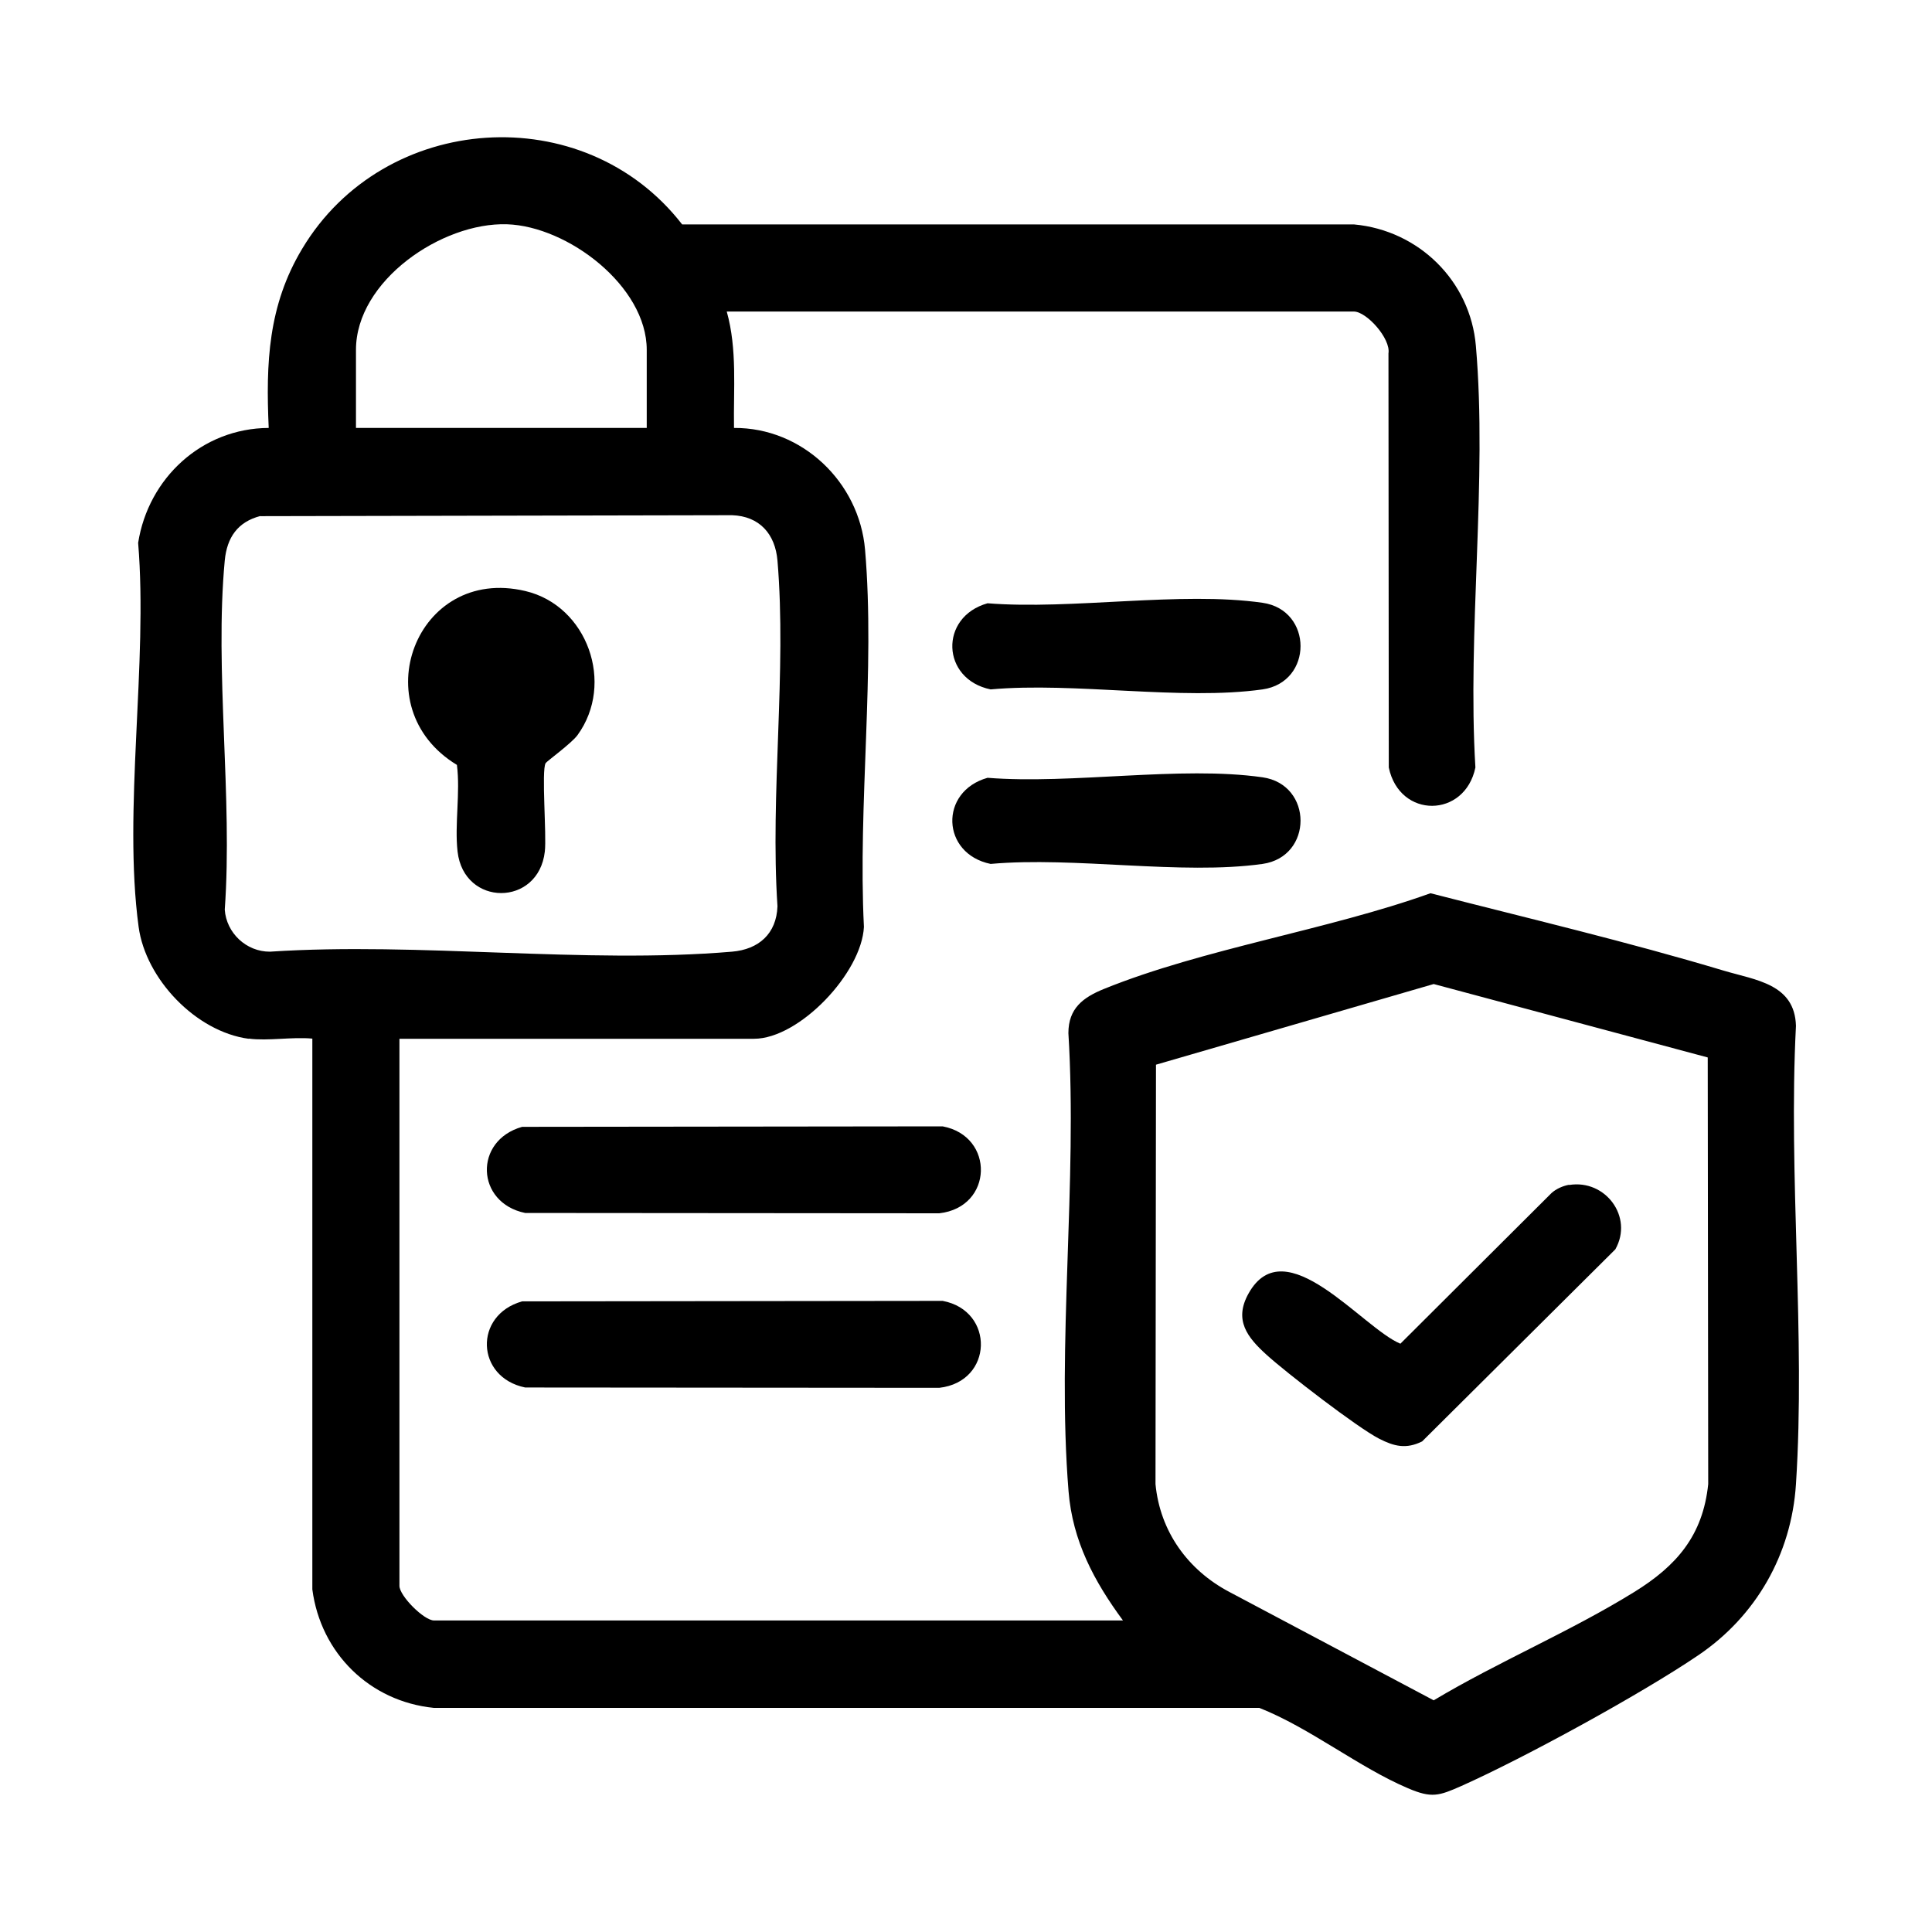
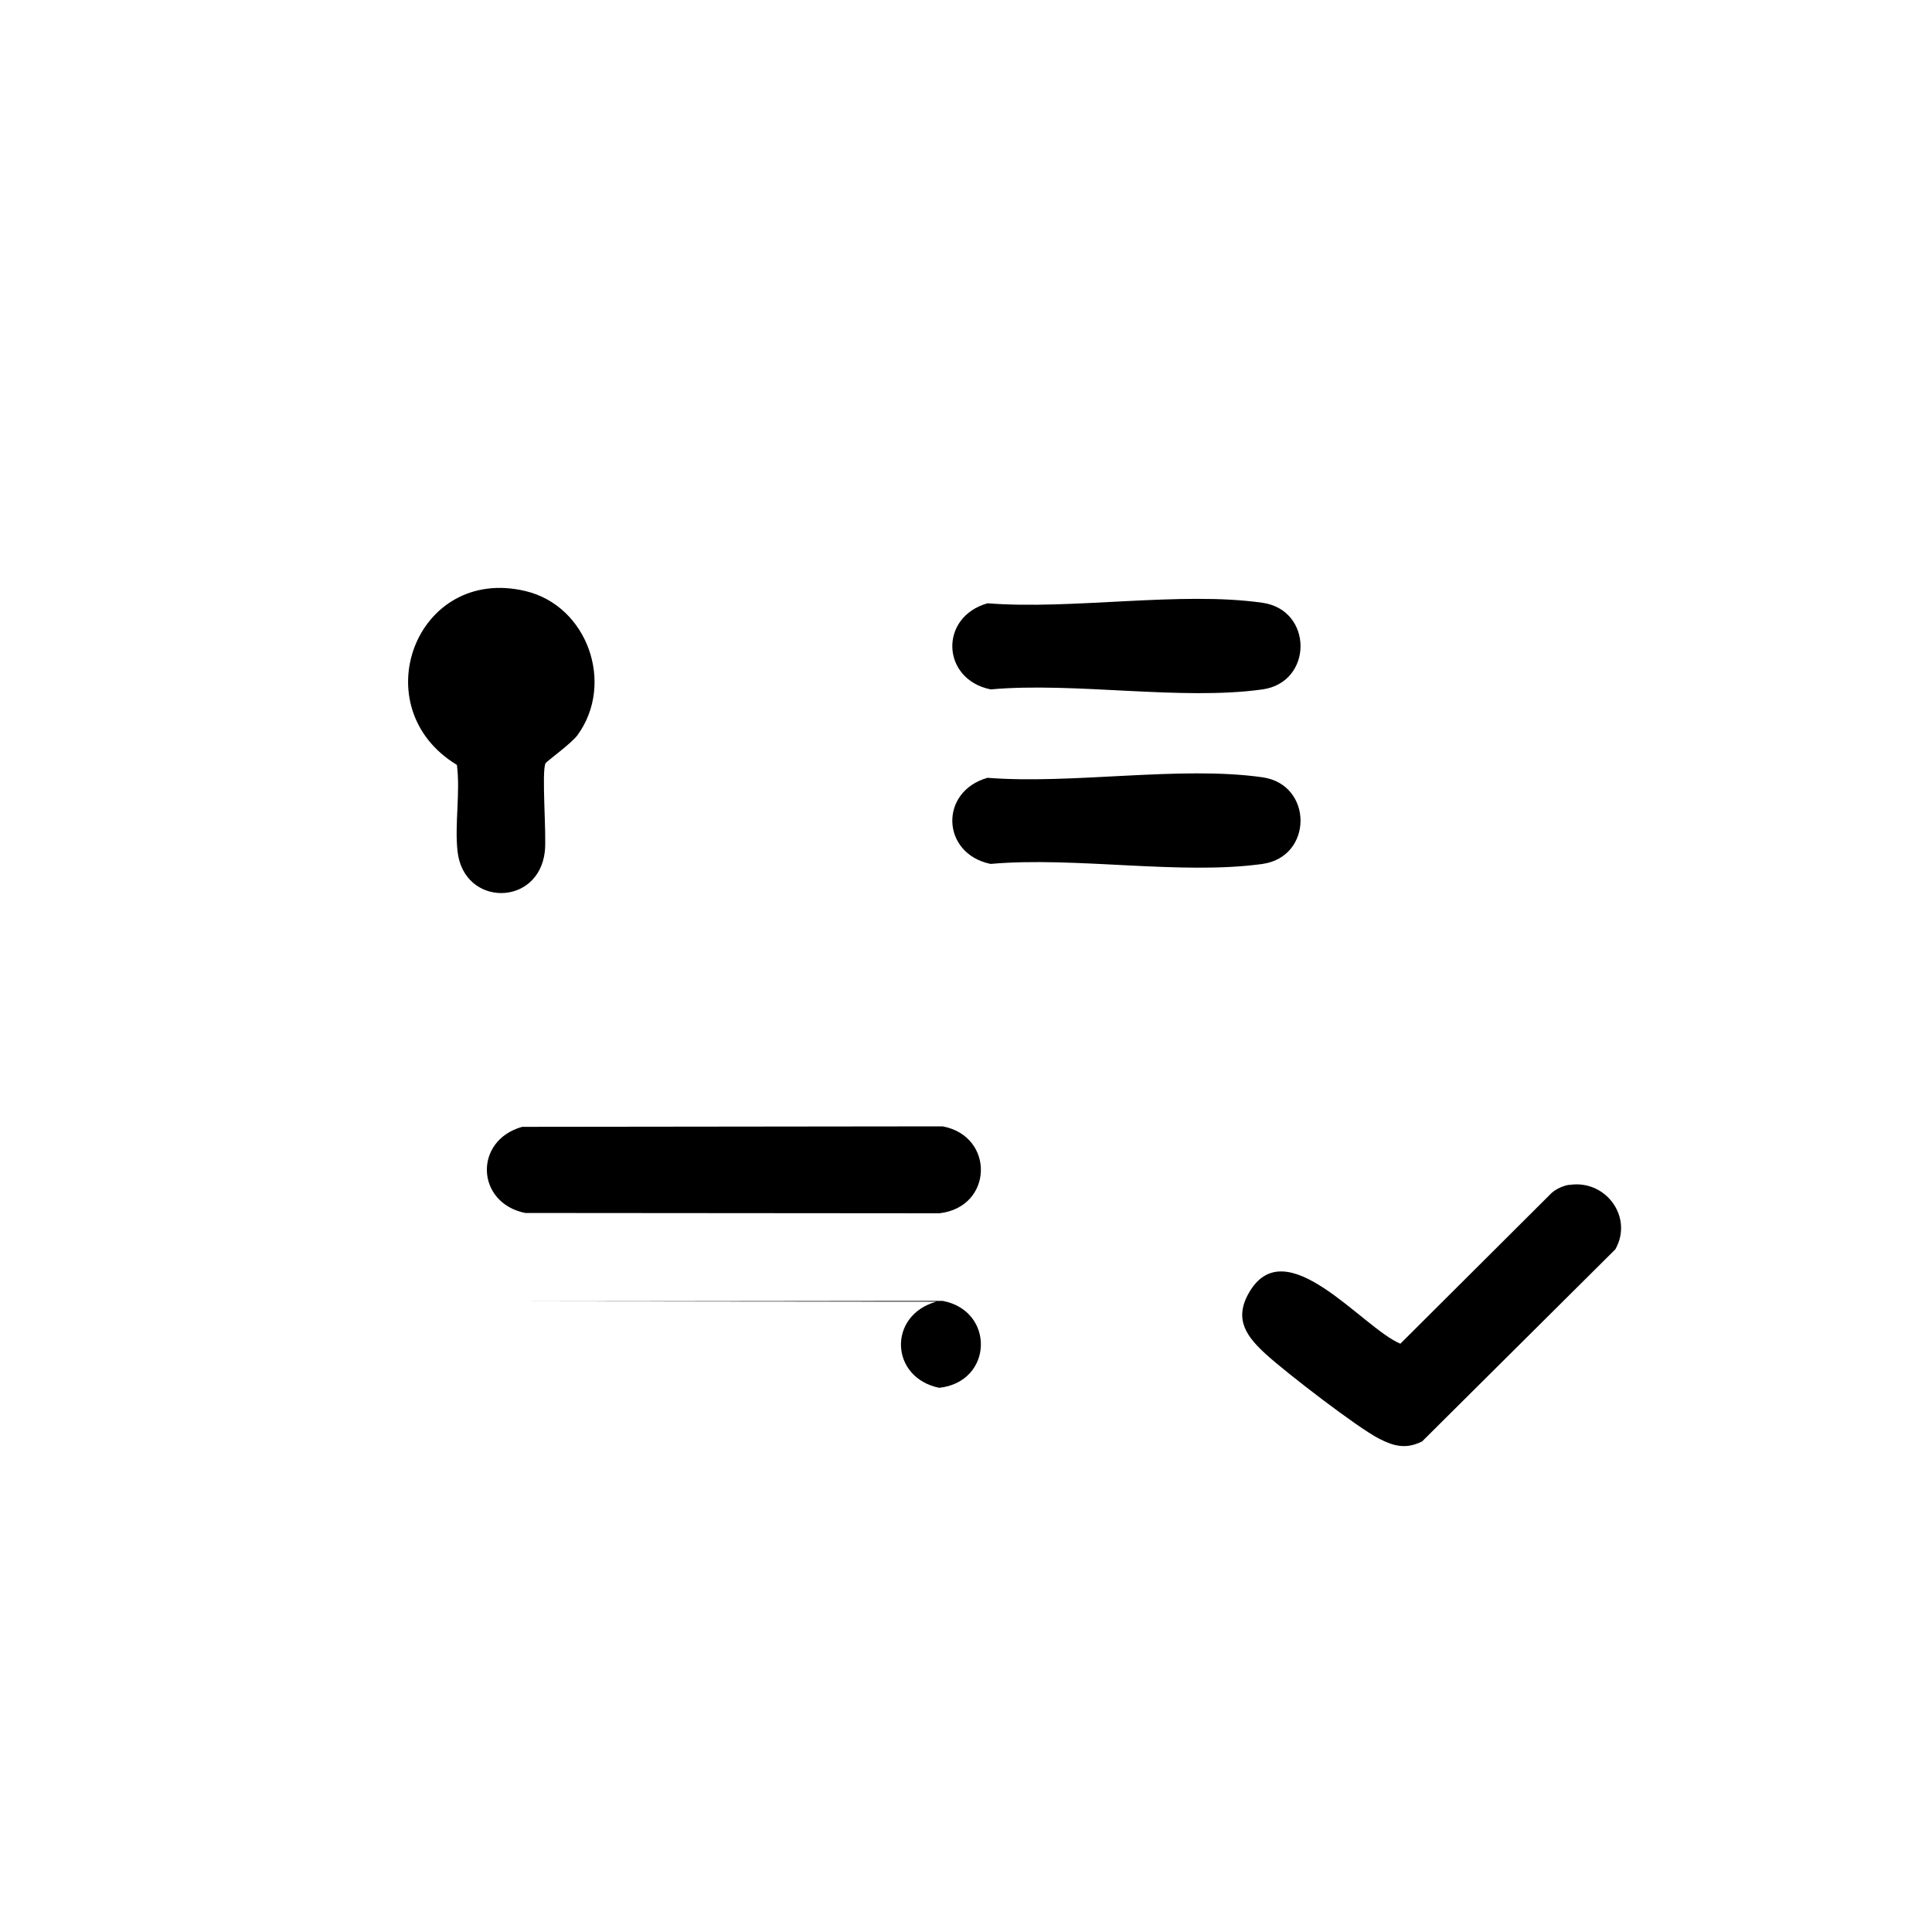
<svg xmlns="http://www.w3.org/2000/svg" id="Capa_1" data-name="Capa 1" viewBox="0 0 120 120">
-   <path d="M15.44,64.52c-3.27-.44-6.39-3.71-6.83-6.95-.98-7.25.59-16.4-.03-23.85.63-4.02,3.96-7.12,8.11-7.14-.18-4.03-.04-7.6,2.08-11.13,5.09-8.51,17.51-9.37,23.6-1.51h41.74c4.01.37,7.22,3.51,7.56,7.55.72,8.34-.54,17.73-.03,26.18-.65,3.15-4.71,3.2-5.38,0l-.02-25.72c.15-.92-1.36-2.6-2.15-2.6h-38.95c.66,2.36.41,4.8.45,7.23,4.23-.03,7.78,3.36,8.14,7.56.64,7.46-.45,15.88-.07,23.43-.14,2.86-4.01,6.95-6.83,6.95h-22.02v33.98c0,.62,1.52,2.15,2.15,2.15h42.79c-1.79-2.43-3.13-4.93-3.38-8.02-.74-9.13.56-19.22-.01-28.46,0-1.54.91-2.22,2.22-2.75,6.17-2.5,13.92-3.66,20.27-5.94,6.07,1.56,12.22,3.01,18.22,4.81,1.98.59,4.41.82,4.48,3.43-.48,9.32.6,19.22,0,28.47-.28,4.35-2.48,8.2-6.08,10.63-3.54,2.4-10.78,6.36-14.7,8.11-1.4.62-1.85.77-3.32.14-3.04-1.29-6.09-3.75-9.23-4.99H26.95c-3.99-.4-7.03-3.4-7.55-7.36v-34.21c-1.25-.12-2.75.16-3.95,0ZM40.17,26.58v-4.85c0-3.96-4.91-7.68-8.68-7.8-4.05-.13-9.38,3.51-9.38,7.8v4.85h18.07ZM16.17,32.05c-1.41.37-2.07,1.33-2.21,2.76-.64,6.86.5,14.72,0,21.69.1,1.45,1.34,2.62,2.81,2.61,9.28-.61,19.53.78,28.7,0,1.65-.14,2.76-1.11,2.82-2.82-.46-6.95.58-14.61,0-21.47-.14-1.65-1.11-2.76-2.82-2.82l-29.31.06ZM106.07,65.68l-17.02-4.56-17.25,5.01-.03,26.05c.28,2.94,2.01,5.34,4.59,6.7l12.69,6.73c4.03-2.41,8.47-4.26,12.46-6.73,2.62-1.62,4.26-3.5,4.59-6.7l-.03-26.5Z" />
  <path d="M32.43,69.99l26.12-.03c3.25.61,3.15,5.02-.21,5.4l-25.72-.02c-3.07-.63-3.21-4.5-.19-5.35Z" />
-   <path d="M32.43,80.83l26.12-.03c3.25.61,3.15,5.02-.21,5.4l-25.72-.02c-3.07-.63-3.21-4.5-.19-5.35Z" />
+   <path d="M32.43,80.83l26.12-.03c3.25.61,3.15,5.02-.21,5.4c-3.07-.63-3.21-4.5-.19-5.35Z" />
  <path d="M61.33,37.47c5.26.42,11.99-.76,17.09-.03,3.14.45,3.15,4.93,0,5.38-5.06.71-11.67-.47-16.89,0-3.07-.63-3.21-4.5-.19-5.35Z" />
  <path d="M61.33,48.31c5.26.42,11.99-.76,17.09-.03,3.14.45,3.15,4.93,0,5.38-5.06.71-11.67-.47-16.89,0-3.07-.63-3.21-4.5-.19-5.35Z" />
  <path d="M97.47,73.6c2.25-.36,4,1.99,2.86,4l-12,11.93c-.99.49-1.73.31-2.67-.17-1.35-.69-5.77-4.1-6.99-5.21-1.19-1.08-2.05-2.15-1.12-3.81,2.27-4.07,7.06,2.14,9.43,3.12l9.39-9.36c.29-.26.7-.44,1.08-.51Z" />
  <path d="M33.89,47.4c-.27.46.07,4.47-.05,5.49-.39,3.44-5.03,3.44-5.42,0-.19-1.69.18-3.66-.04-5.38-5.87-3.56-2.55-12.41,4.25-10.8,3.86.91,5.57,5.75,3.24,8.95-.37.51-1.92,1.63-1.98,1.74Z" />
</svg>